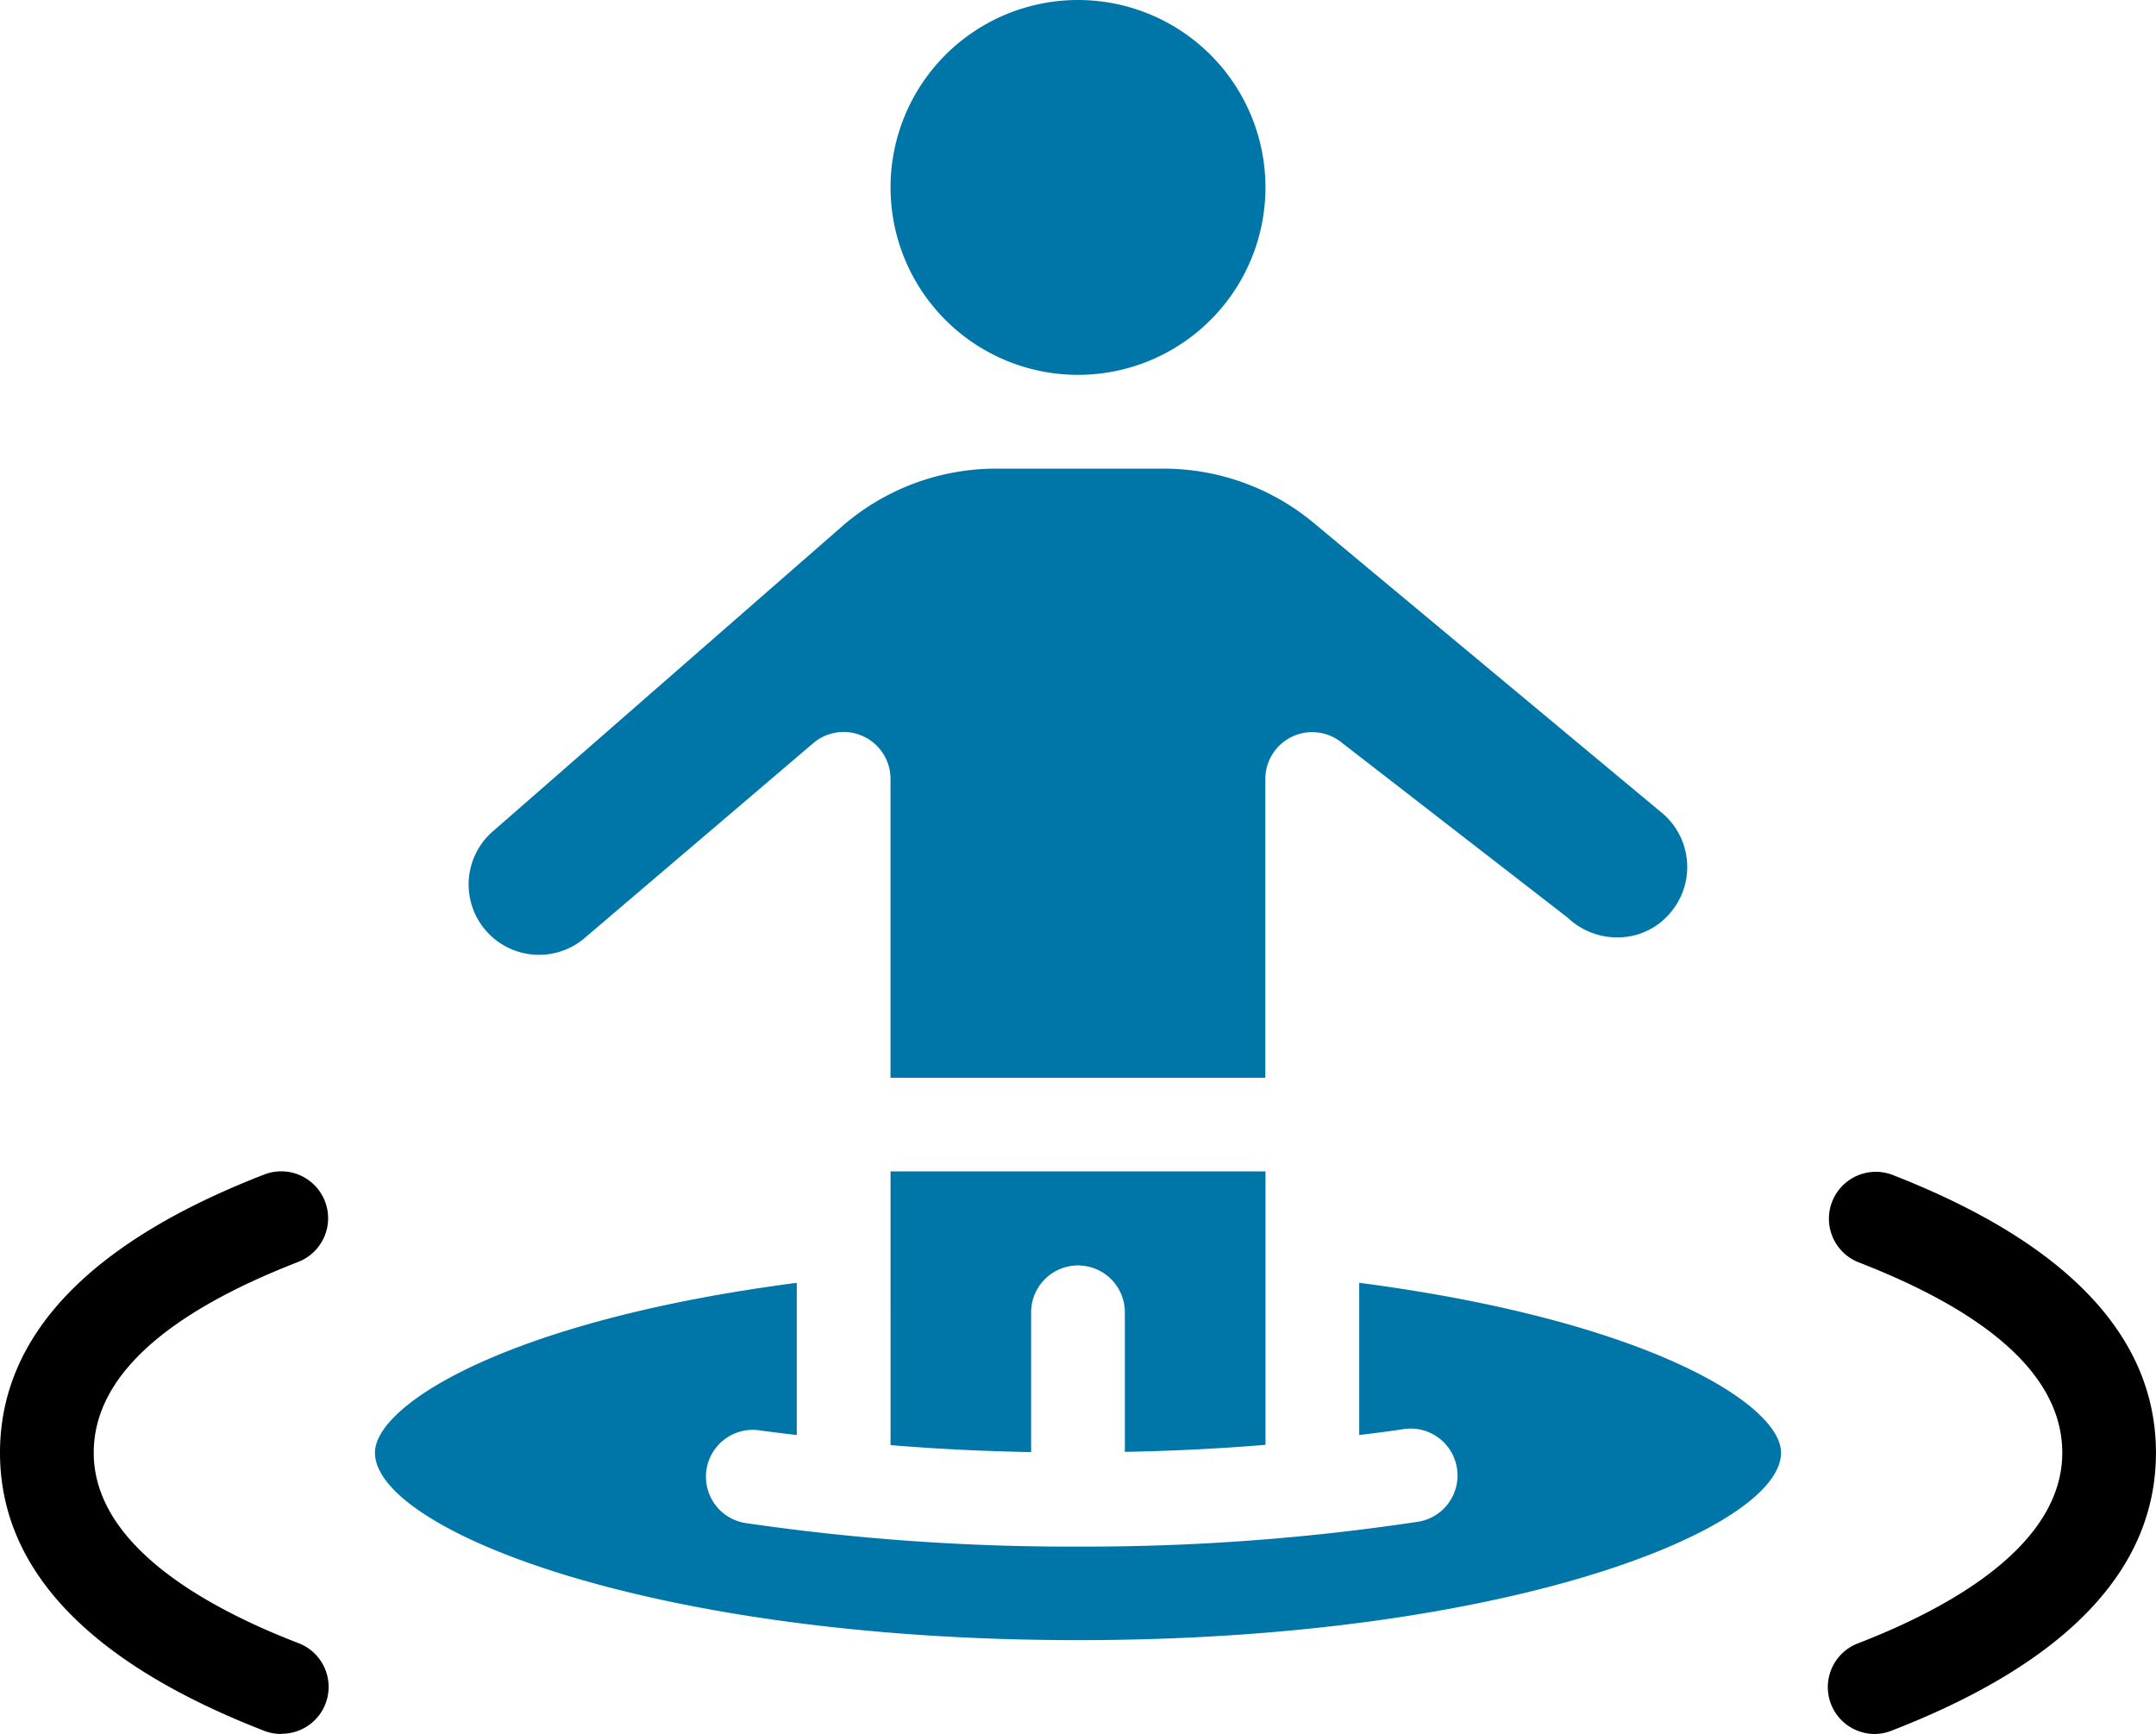
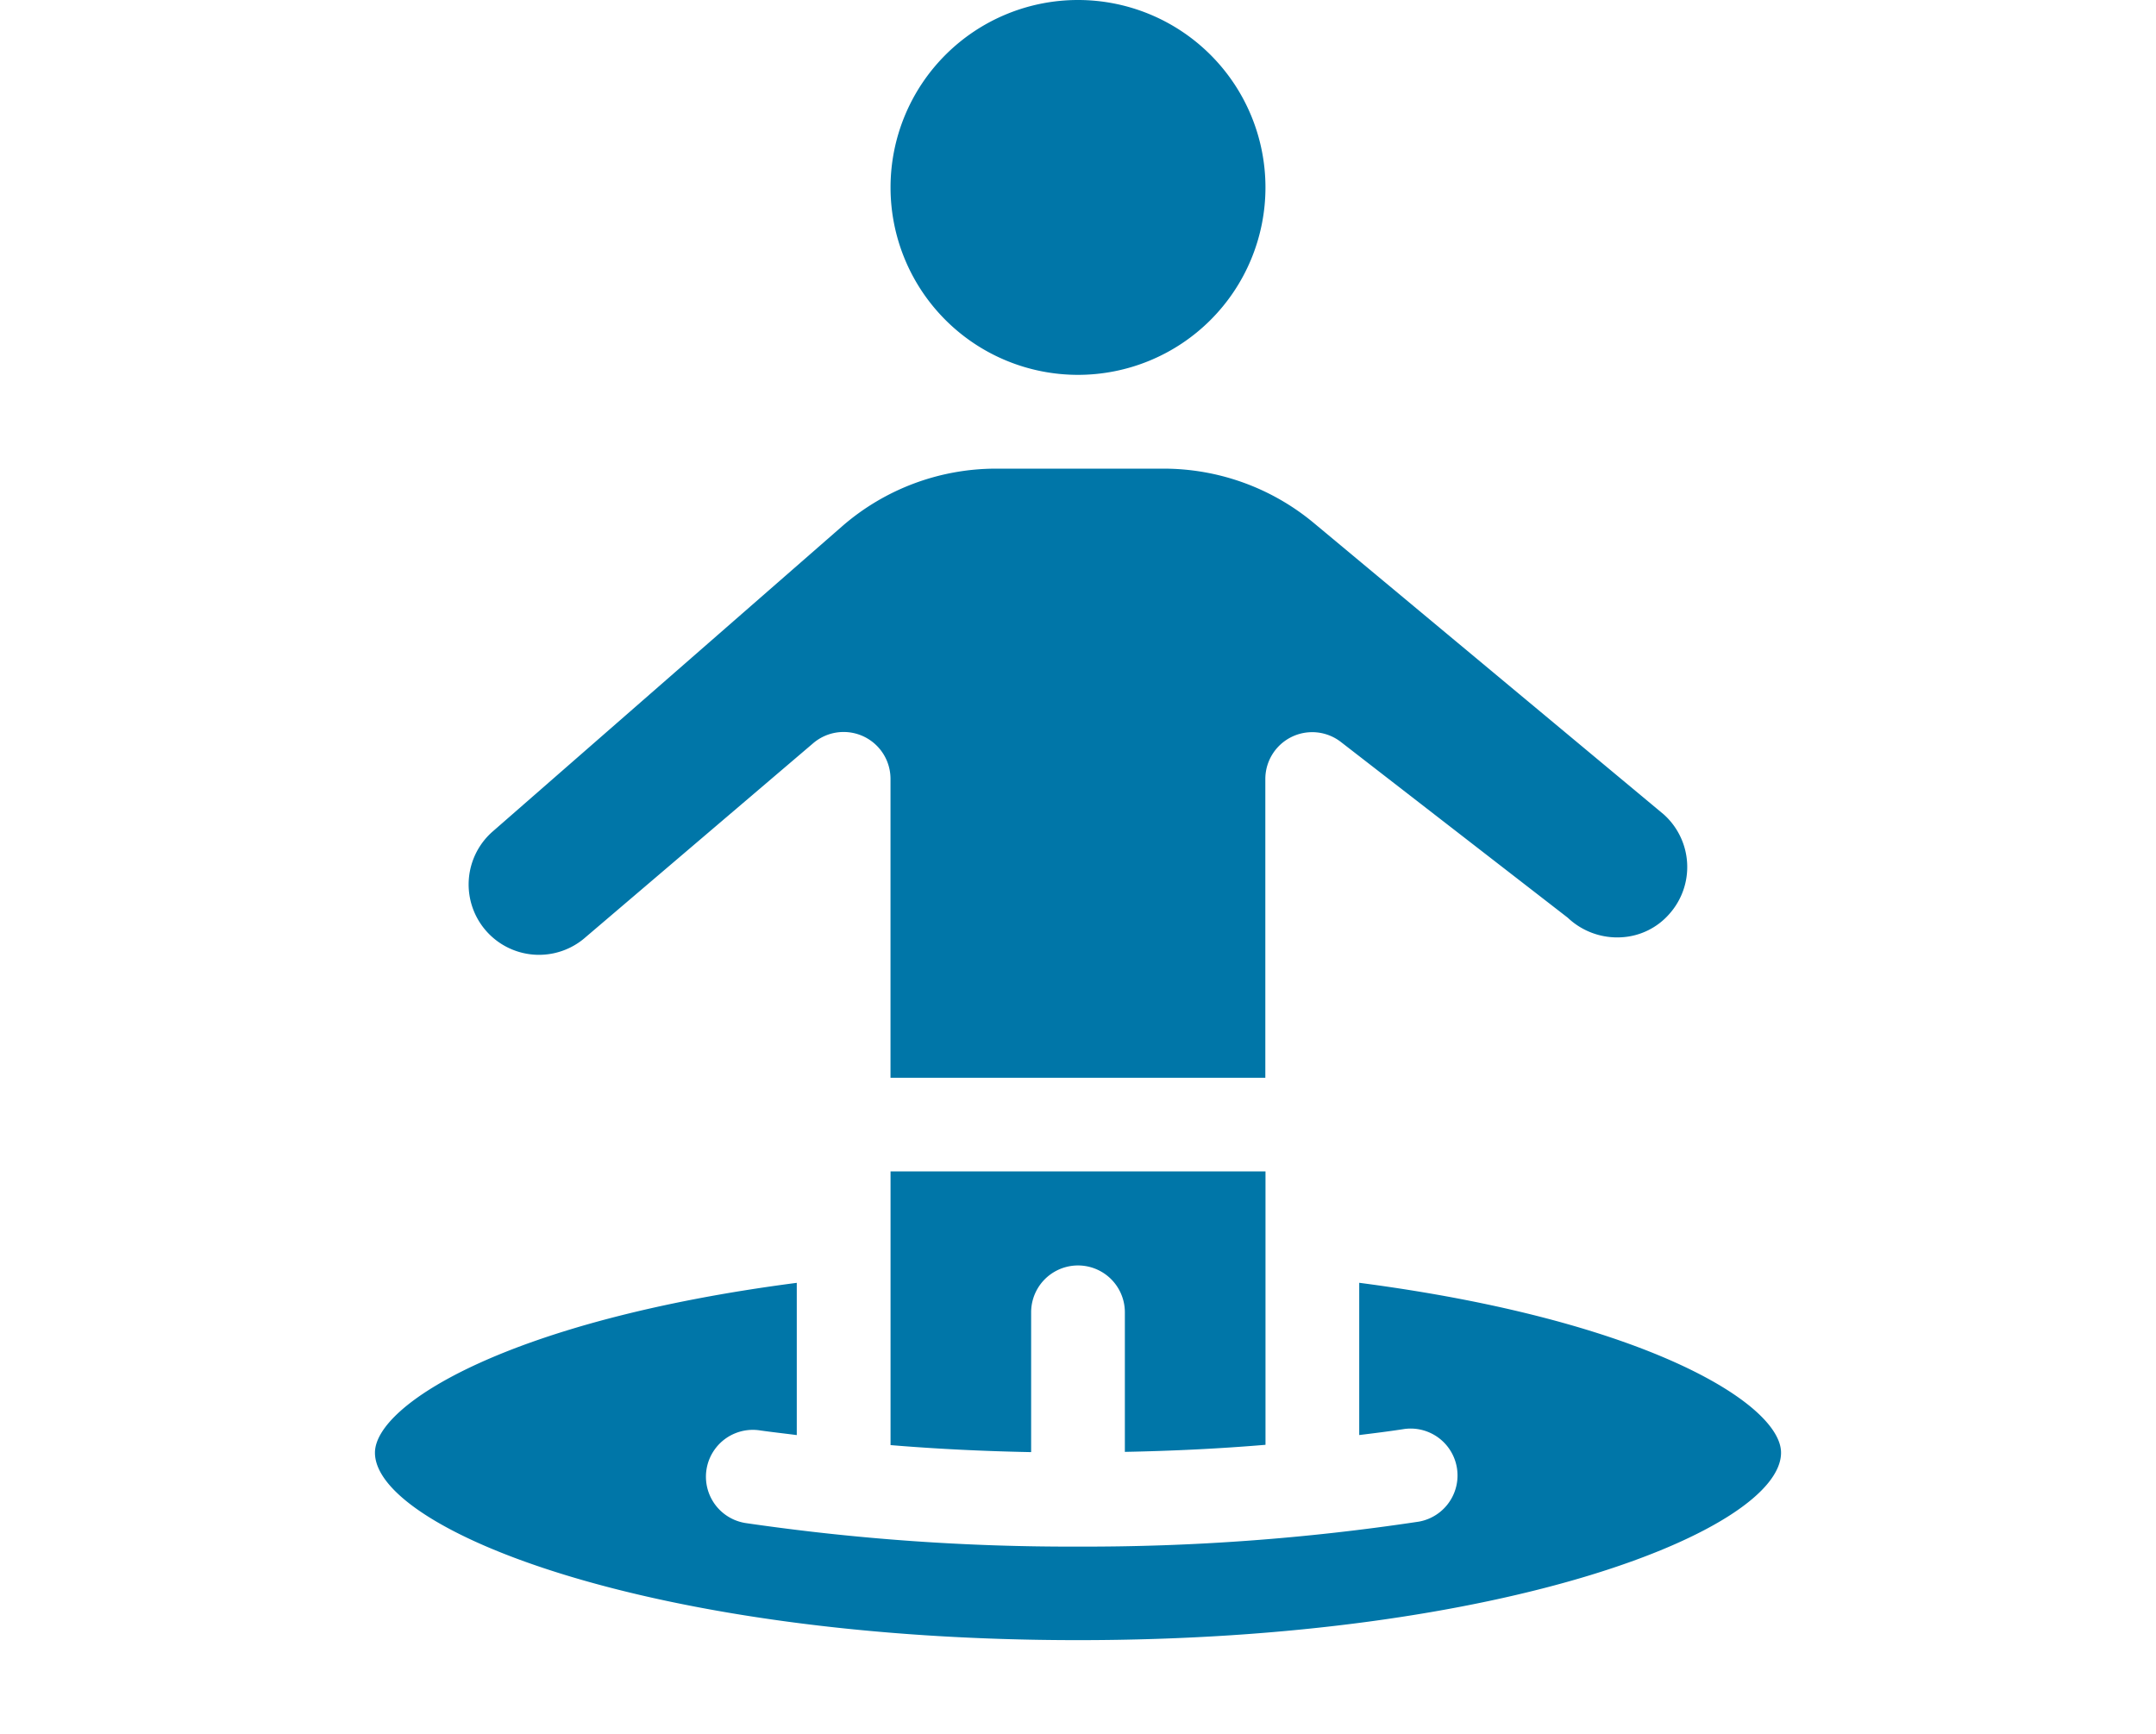
<svg xmlns="http://www.w3.org/2000/svg" width="50.974" height="41.001" viewBox="0 0 50.974 41.001">
  <defs>
    <style>.a{fill:#0076a8;}</style>
  </defs>
  <g transform="translate(0 -23)">
    <g transform="translate(0 23)">
-       <path d="M6.649,61.3a1.108,1.108,0,0,1-.4-.074C2.105,59.617,0,57.407,0,54.649s2.105-4.973,6.249-6.579a1.108,1.108,0,1,1,.8,2.068C3.842,51.384,2.216,52.9,2.216,54.649c0,2.175,2.628,3.649,4.833,4.5a1.108,1.108,0,0,1-.4,2.146Z" transform="translate(0 -20.297)" />
-       <path d="M40.108,61.3a1.108,1.108,0,0,1-.4-2.142c2.2-.85,4.833-2.327,4.833-4.507,0-1.752-1.626-3.269-4.833-4.511a1.109,1.109,0,0,1,.8-2.068c4.142,1.611,6.248,3.825,6.248,6.579s-2.105,4.963-6.249,6.57a1.108,1.108,0,0,1-.4.079Z" transform="translate(4.217 -20.297)" />
      <path class="a" d="M25.73,57.332v-3.3a1.108,1.108,0,0,0-2.216,0v3.306c-1.132-.022-2.243-.076-3.324-.166V50.7h8.865v6.465C27.973,57.256,26.862,57.31,25.73,57.332ZM24.622,23a4.432,4.432,0,1,1-4.432,4.432A4.432,4.432,0,0,1,24.622,23ZM12.987,45.156a1.664,1.664,0,1,1-2.216-2.483l8.27-7.224a5.541,5.541,0,0,1,3.644-1.367h3.964a5.551,5.551,0,0,1,3.546,1.283l8.272,6.89a1.669,1.669,0,0,1,.137,2.356,1.619,1.619,0,0,1-1.12.552A1.7,1.7,0,0,1,36.2,44.7l-5.363-4.155a1.108,1.108,0,0,0-1.786.871v7.07H20.189V41.418a1.108,1.108,0,0,0-1.827-.844ZM24.622,61.784C14.475,61.784,8,59.159,8,57.352c0-1.145,3.181-3.135,9.973-4.017v3.6c-.291-.038-.587-.07-.873-.111a1.108,1.108,0,1,0-.332,2.192,53.034,53.034,0,0,0,7.854.556,52.8,52.8,0,0,0,8.063-.591,1.109,1.109,0,0,0-.34-2.191c-.351.055-.715.1-1.074.144v-3.6c6.792.886,9.973,2.872,9.973,4.017C41.244,59.159,34.769,61.784,24.622,61.784Z" transform="translate(0.865 -23)" />
    </g>
  </g>
</svg>